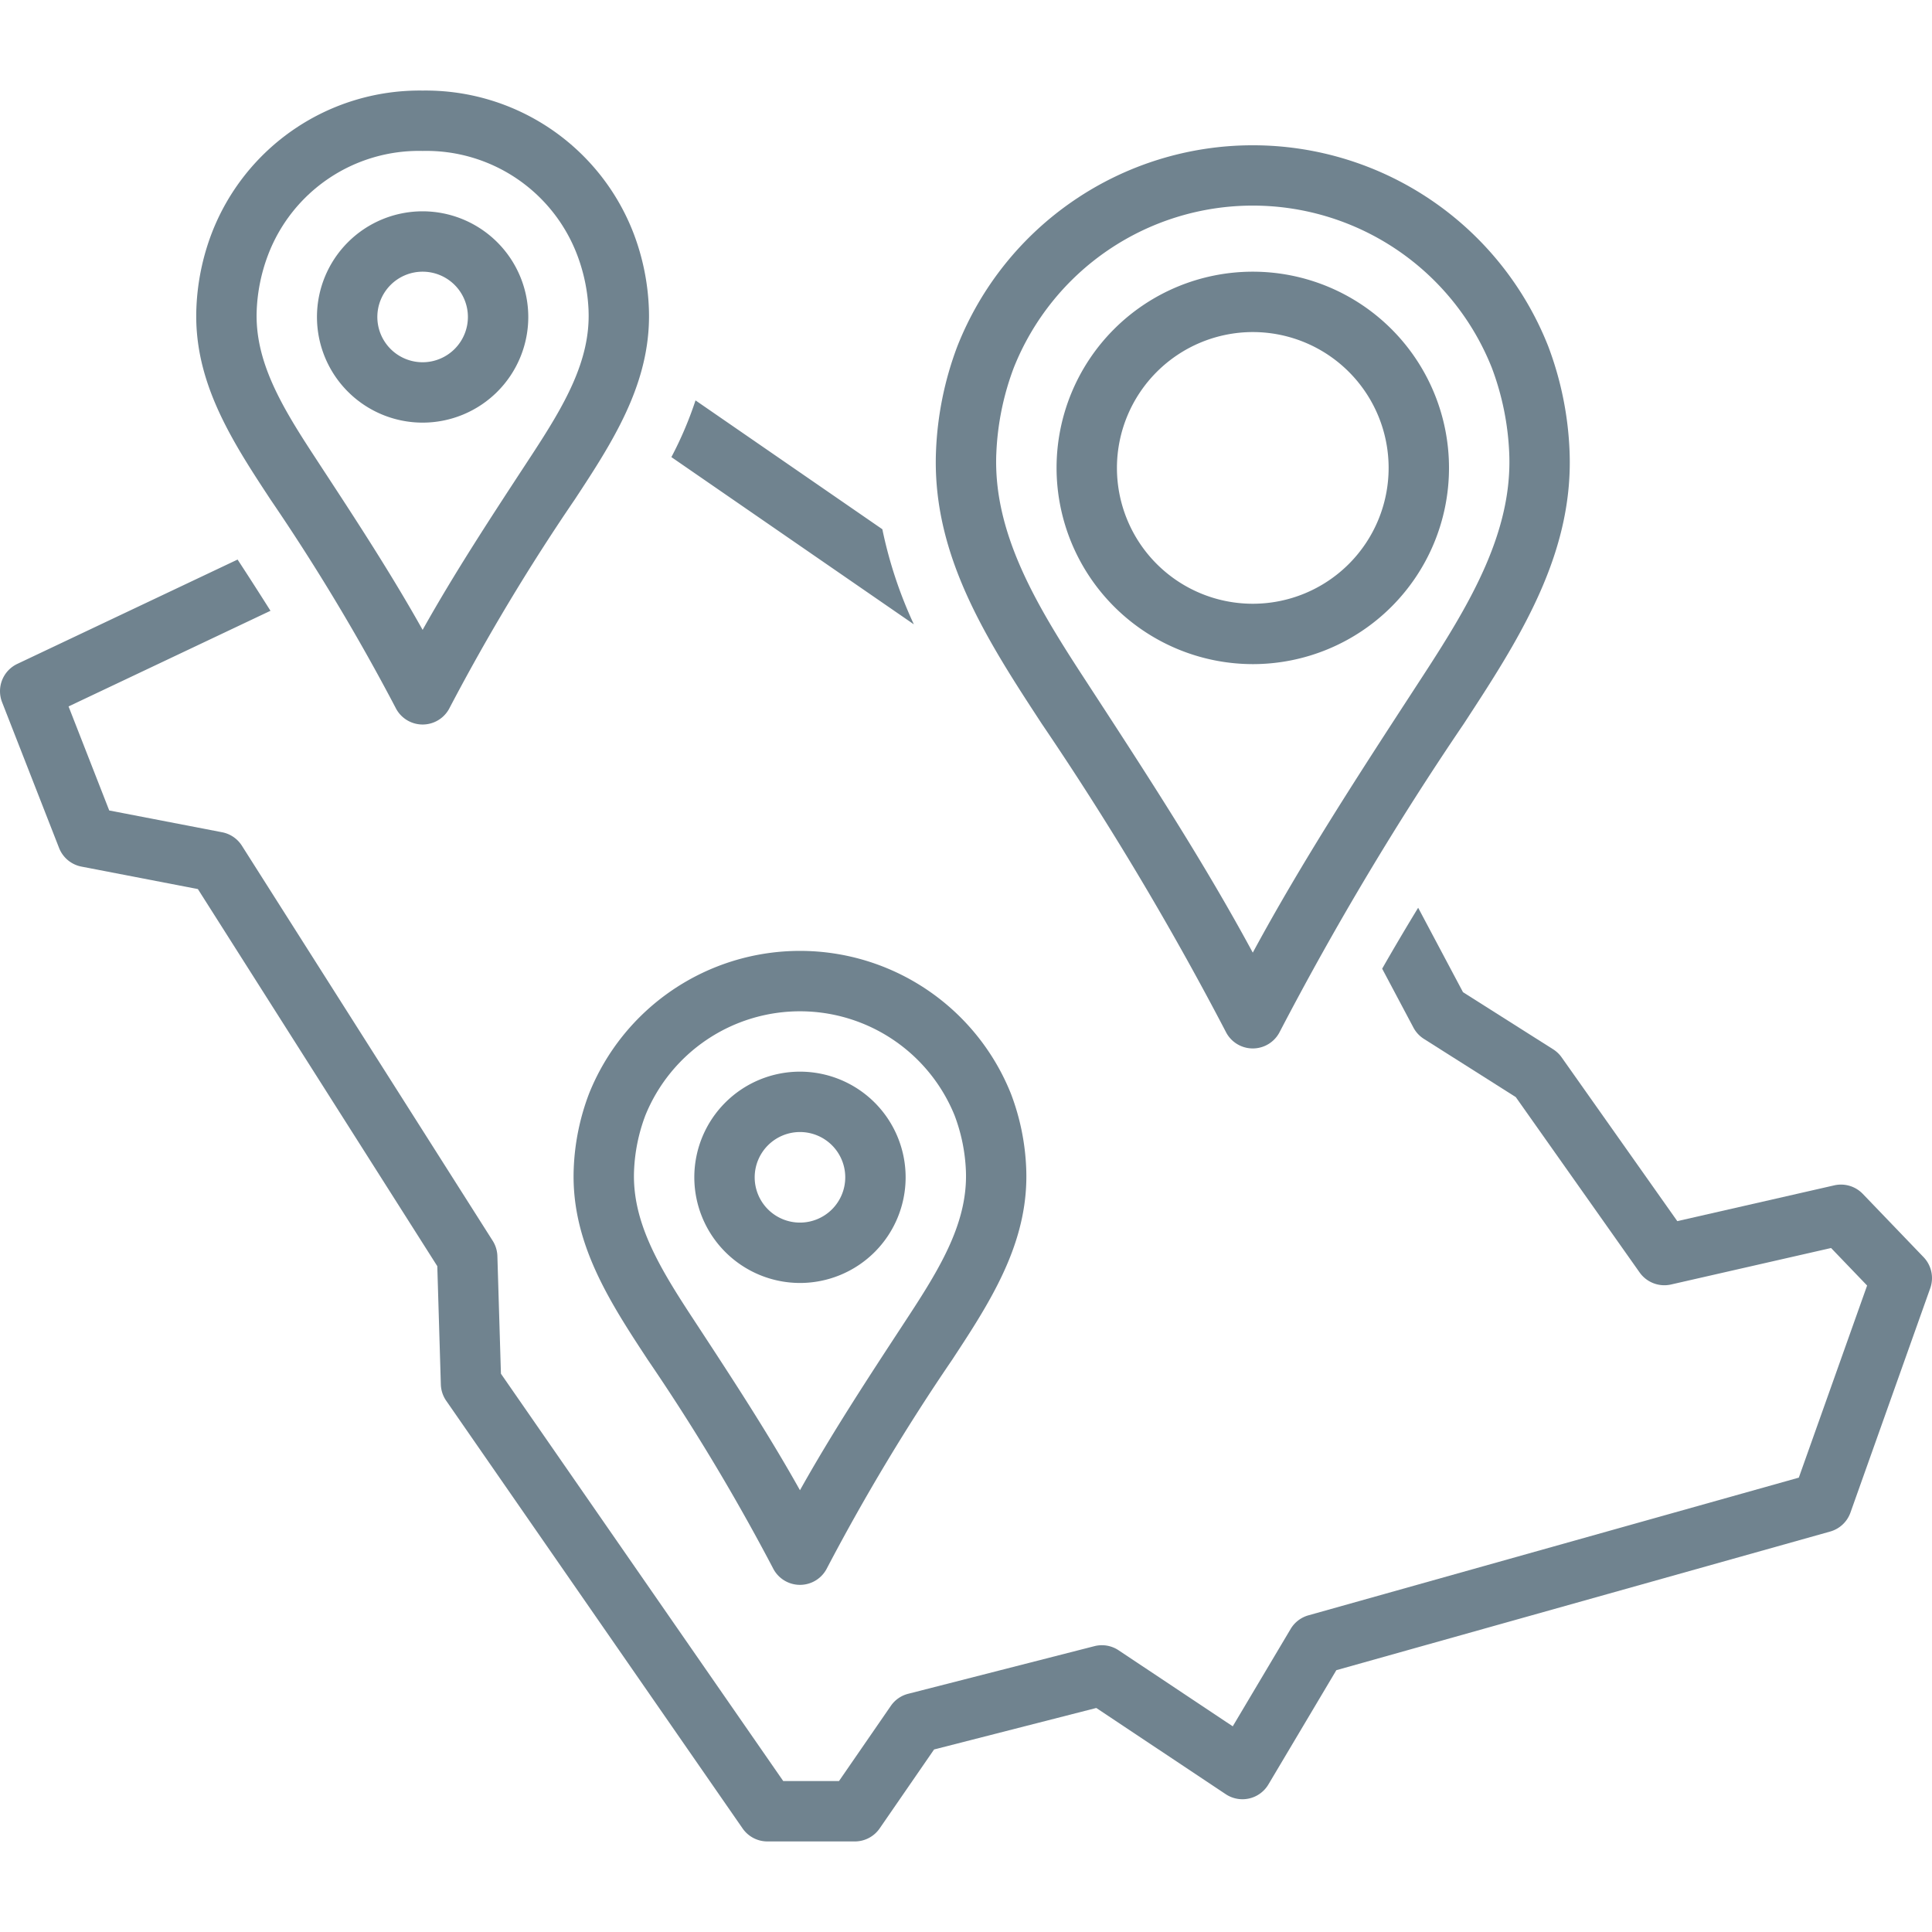
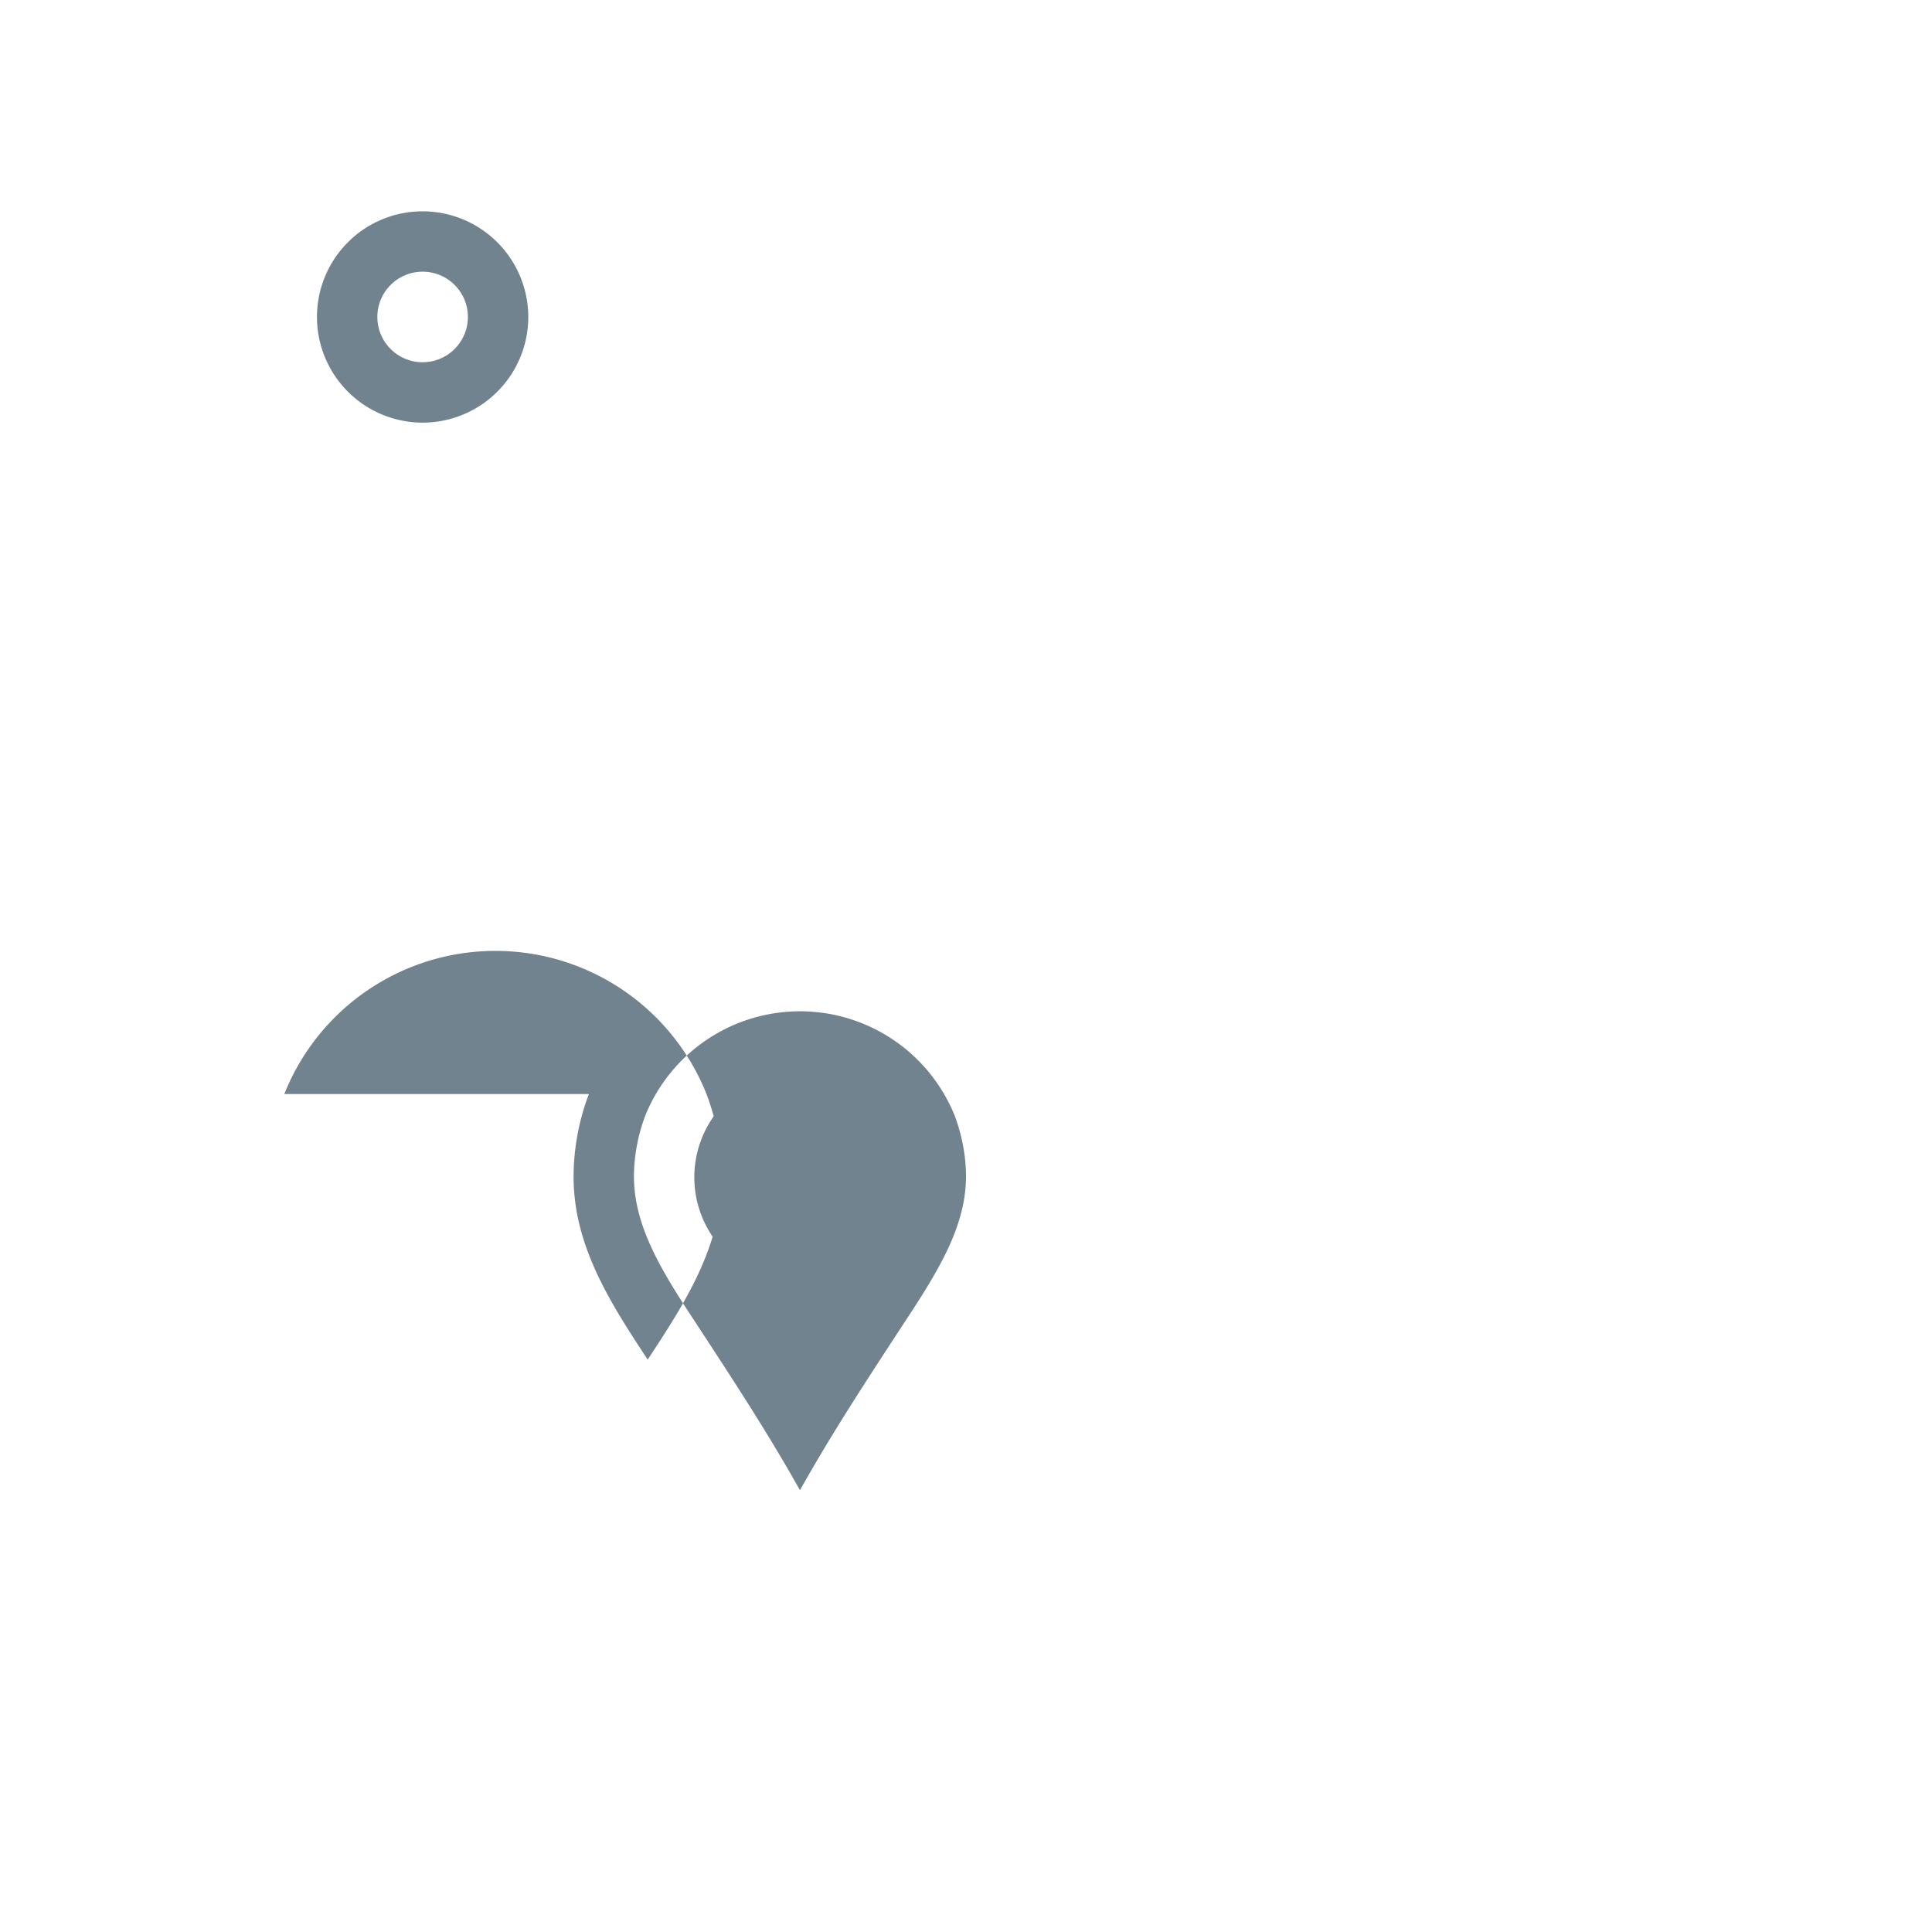
<svg xmlns="http://www.w3.org/2000/svg" version="1.1" width="512" height="512" x="0" y="0" viewBox="0 0 128 128" style="enable-background:new 0 0 512 512" xml:space="preserve" class="">
  <g>
-     <path d="M69.015 47.944A205.608 205.608 0 0 1 81.208 68.35a2 2 0 0 0 3.584 0 205.608 205.608 0 0 1 12.193-20.405l.751-1.154c3.436-5.286 6.5-10.554 6.252-16.878a22.12 22.12 0 0 0-1.409-6.958 21.043 21.043 0 0 0-39.157 0 22.097 22.097 0 0 0-1.41 6.958c-.248 6.324 2.816 11.592 6.252 16.879zm-3.007-17.876a18.13 18.13 0 0 1 1.157-5.704 17.043 17.043 0 0 1 31.671 0 18.156 18.156 0 0 1 1.156 5.704c.201 5.151-2.539 9.818-5.61 14.541l-.75 1.153C89.989 51.359 86.24 57.117 83 63.115c-3.24-5.998-6.988-11.756-10.633-17.353l-.75-1.152c-3.07-4.724-5.81-9.39-5.61-14.542z" fill="#70838f" opacity="1" data-original="#000000" class="" />
-     <path d="M83 44a13 13 0 1 0-13-13 13.015 13.015 0 0 0 13 13zm0-22a9 9 0 1 1-9 9 9.01 9.01 0 0 1 9-9zM58.46 35.065 46.08 26.527a24.42 24.42 0 0 1-1.599 3.757l16.064 11.08a28.748 28.748 0 0 1-2.087-6.3zM123.414 79.097a2.005 2.005 0 0 0-1.887-.565l-10.402 2.371-7.662-10.85a2.004 2.004 0 0 0-.563-.535l-5.973-3.784-2.97-5.593q-1.225 2.007-2.385 4.037l2.07 3.9a1.998 1.998 0 0 0 .697.752l6.085 3.855 8.206 11.62a2.008 2.008 0 0 0 2.078.797l10.606-2.418 2.387 2.486-4.525 12.727-32.49 9.123a2 2 0 0 0-1.178.903l-3.835 6.45-7.564-5.038a1.995 1.995 0 0 0-1.604-.272l-12.336 3.155a1.99 1.99 0 0 0-1.151.803L55.585 118h-3.693L33.188 91.012l-.235-7.794a2.004 2.004 0 0 0-.31-1.012L16.026 56.031a2 2 0 0 0-1.31-.892l-7.479-1.443-2.695-6.893 13.378-6.337a263.764 263.764 0 0 0-2.179-3.394L1.144 43.986a2 2 0 0 0-1.006 2.536l3.776 9.658a2 2 0 0 0 1.484 1.235l7.712 1.488 15.862 24.984.235 7.837a2.001 2.001 0 0 0 .356 1.08L49.2 121.14a1.998 1.998 0 0 0 1.644.86h5.79a1.998 1.998 0 0 0 1.647-.865l3.604-5.228 10.747-2.749 8.575 5.711a2 2 0 0 0 2.827-.642l4.502-7.573 32.717-9.185a2 2 0 0 0 1.344-1.256l5.287-14.867a2.003 2.003 0 0 0-.442-2.056z" fill="#70838f" opacity="1" data-original="#000000" class="" />
-     <path d="M28 6a14.756 14.756 0 0 0-13.984 9.483 15.608 15.608 0 0 0-1.005 4.938c-.179 4.493 1.97 8.176 4.38 11.865l.523.798a139.175 139.175 0 0 1 8.296 13.809 2 2 0 0 0 3.58 0 139.175 139.175 0 0 1 8.296-13.809l.523-.798c2.41-3.688 4.558-7.371 4.38-11.864a15.608 15.608 0 0 0-1.004-4.94A14.756 14.756 0 0 0 28 6zm10.993 14.58c.131 3.318-1.613 6.273-3.732 9.517l-.522.797c-2.294 3.504-4.647 7.1-6.739 10.837-2.092-3.737-4.445-7.333-6.74-10.837l-.52-.797c-2.12-3.244-3.864-6.2-3.733-9.519a11.68 11.68 0 0 1 .749-3.678A10.691 10.691 0 0 1 28 10a10.691 10.691 0 0 1 10.244 6.9 11.68 11.68 0 0 1 .75 3.678z" fill="#70838f" opacity="1" data-original="#000000" class="" />
-     <path d="M28 14a7 7 0 1 0 7 7 7.008 7.008 0 0 0-7-7zm0 10a3 3 0 1 1 3-3 3.003 3.003 0 0 1-3 3zM39.016 72.482a15.608 15.608 0 0 0-1.005 4.939c-.179 4.493 1.97 8.176 4.38 11.865l.52.794a139.378 139.378 0 0 1 8.3 13.813 2 2 0 0 0 3.58 0 139.378 139.378 0 0 1 8.298-13.813l.52-.795c2.41-3.687 4.558-7.37 4.38-11.863a15.597 15.597 0 0 0-1.004-4.939 15.053 15.053 0 0 0-27.97 0zm3.74 1.417a11.055 11.055 0 0 1 20.488.001 11.674 11.674 0 0 1 .75 3.678v.001c.13 3.319-1.614 6.275-3.733 9.518l-.519.793c-2.295 3.506-4.65 7.102-6.742 10.842-2.093-3.74-4.447-7.336-6.742-10.842l-.519-.792c-2.119-3.244-3.863-6.2-3.732-9.52a11.685 11.685 0 0 1 .749-3.679z" fill="#70838f" opacity="1" data-original="#000000" class="" />
+     <path d="M28 14a7 7 0 1 0 7 7 7.008 7.008 0 0 0-7-7zm0 10a3 3 0 1 1 3-3 3.003 3.003 0 0 1-3 3zM39.016 72.482a15.608 15.608 0 0 0-1.005 4.939c-.179 4.493 1.97 8.176 4.38 11.865l.52.794l.52-.795c2.41-3.687 4.558-7.37 4.38-11.863a15.597 15.597 0 0 0-1.004-4.939 15.053 15.053 0 0 0-27.97 0zm3.74 1.417a11.055 11.055 0 0 1 20.488.001 11.674 11.674 0 0 1 .75 3.678v.001c.13 3.319-1.614 6.275-3.733 9.518l-.519.793c-2.295 3.506-4.65 7.102-6.742 10.842-2.093-3.74-4.447-7.336-6.742-10.842l-.519-.792c-2.119-3.244-3.863-6.2-3.732-9.52a11.685 11.685 0 0 1 .749-3.679z" fill="#70838f" opacity="1" data-original="#000000" class="" />
    <path d="M53 85a7 7 0 1 0-7-7 7.008 7.008 0 0 0 7 7zm0-10a3 3 0 1 1-3 3 3.003 3.003 0 0 1 3-3z" fill="#70838f" opacity="1" data-original="#000000" class="" />
  </g>
</svg>